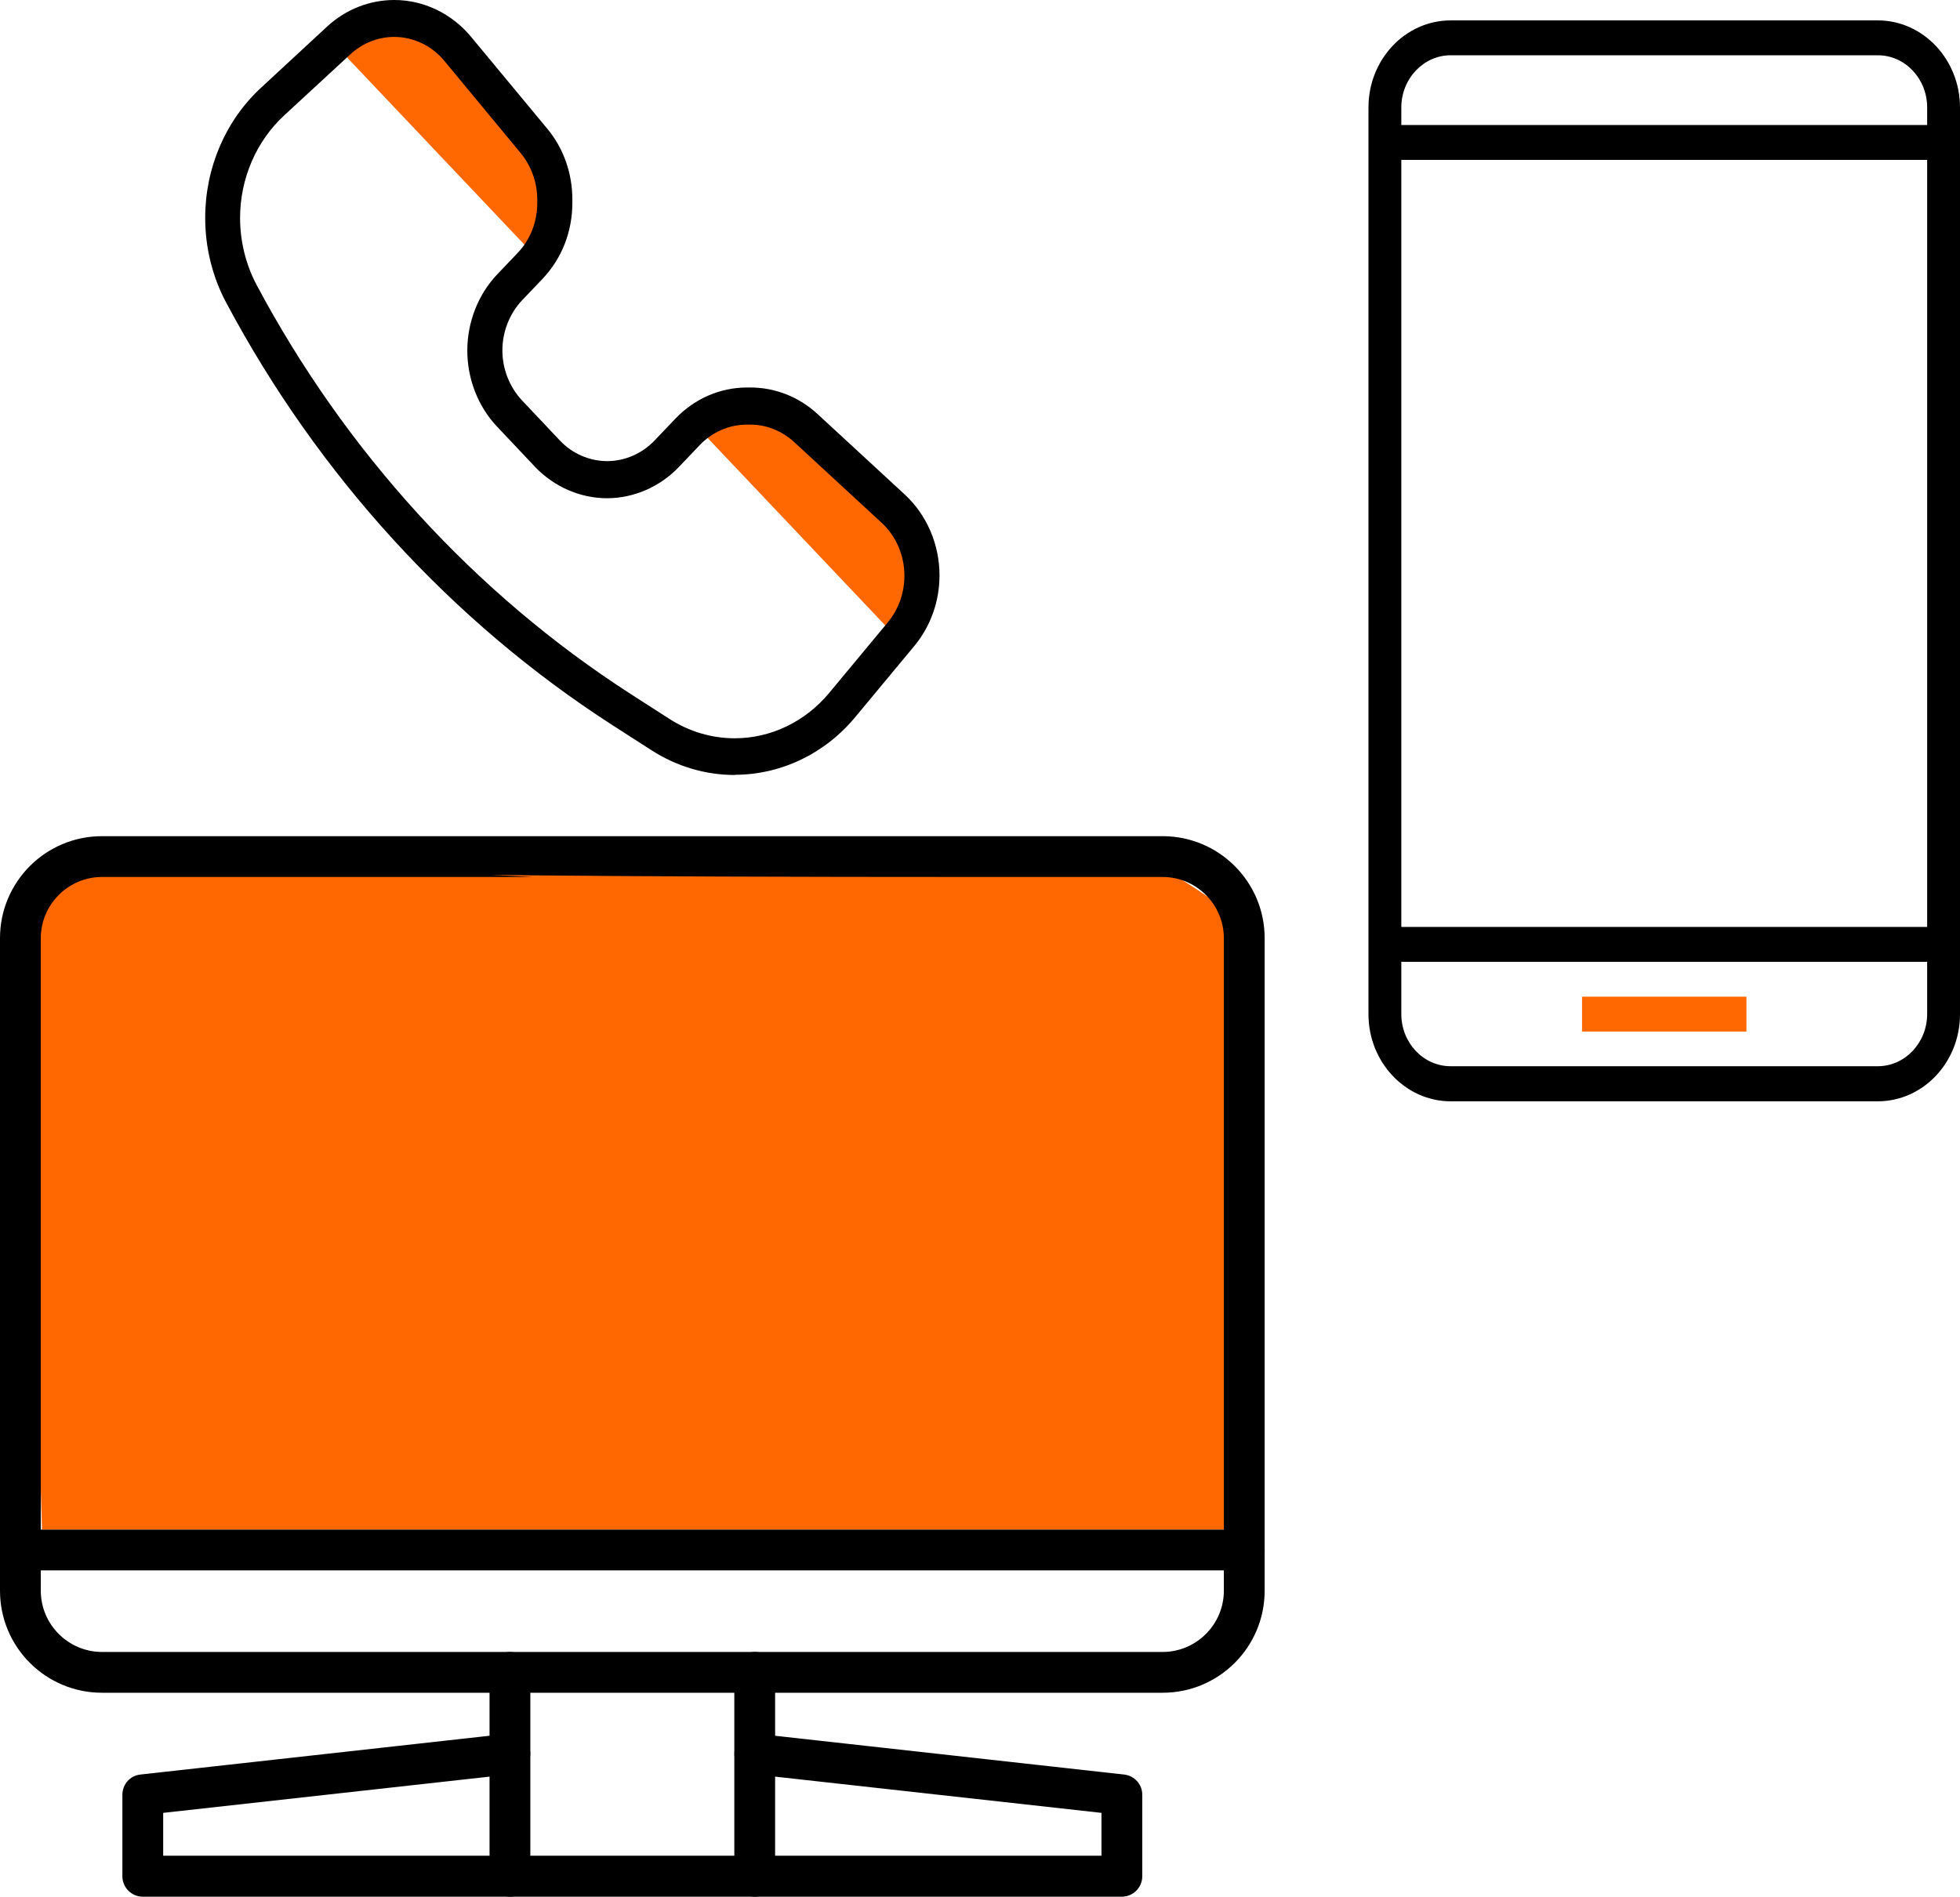
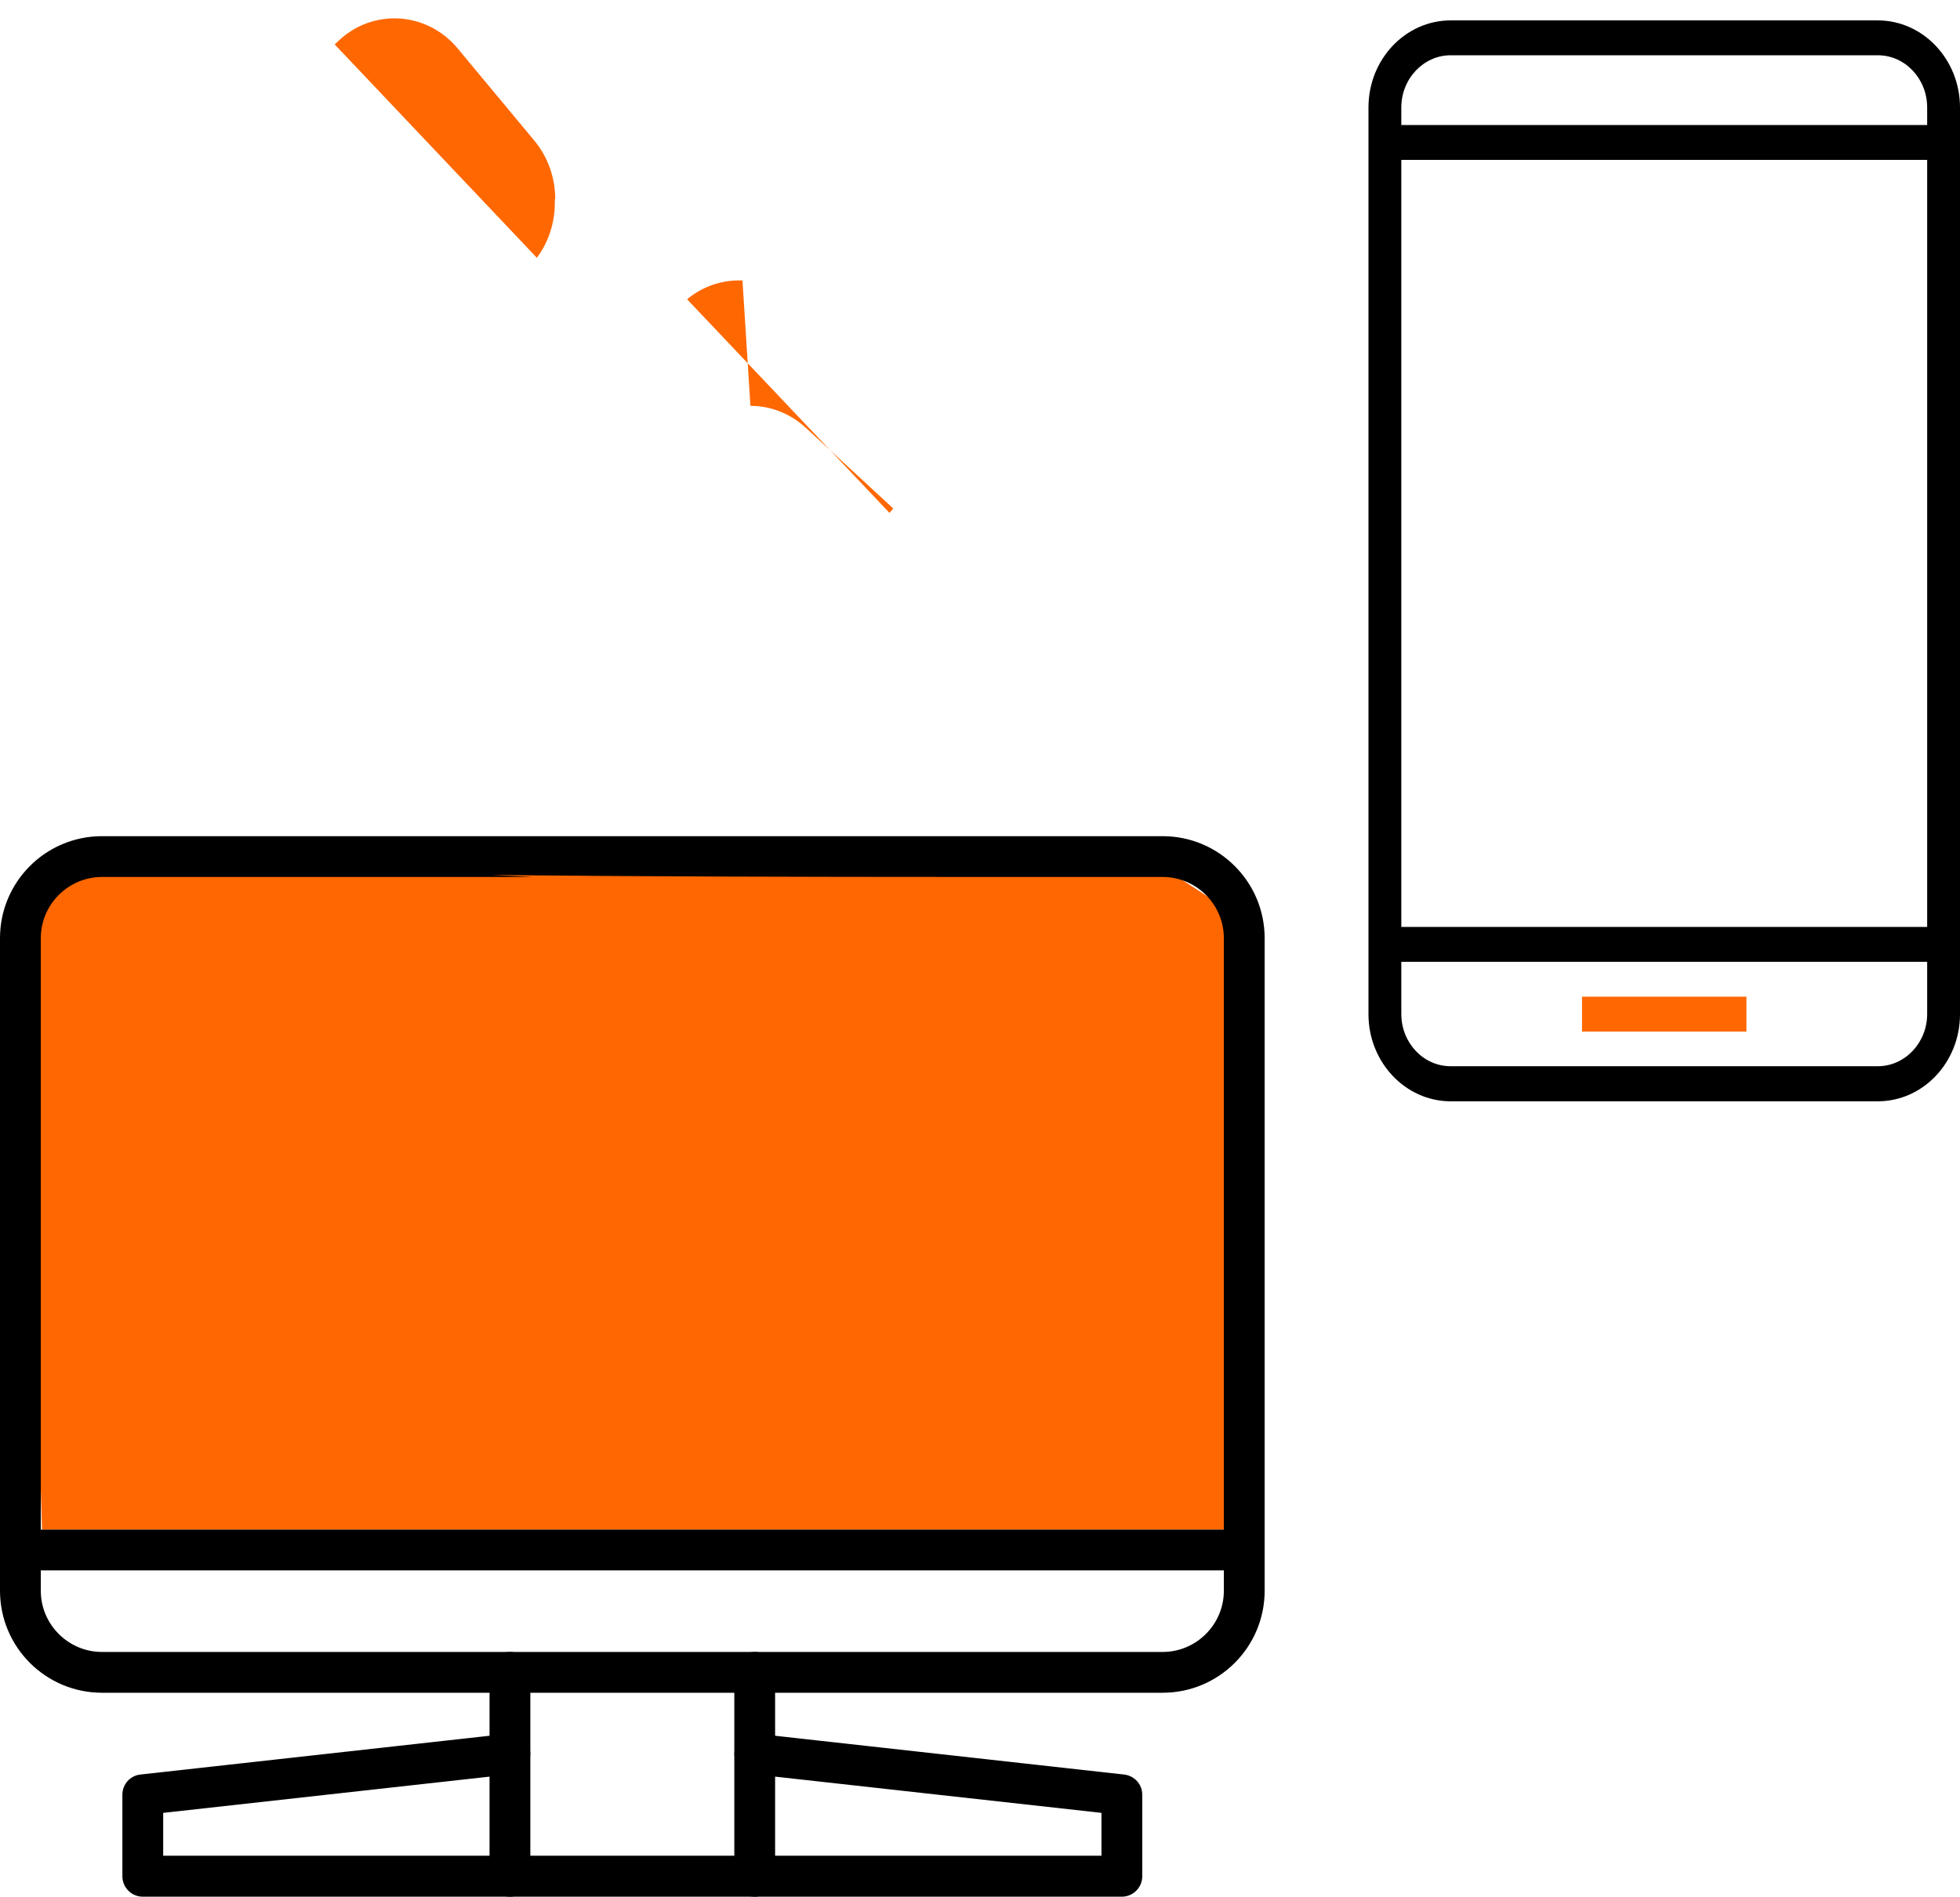
<svg xmlns="http://www.w3.org/2000/svg" id="Camada_2" data-name="Camada 2" viewBox="0 0 96.09 93">
  <defs>
    <style>      .cls-1 {        fill: #ff6700;      }    </style>
  </defs>
  <g id="Layer_1" data-name="Layer 1">
    <path class="cls-1" d="m2.06,75h59.06v-29.64c0-.2-4.86-3.36-5.06-3.36l-55,1s1,32,1,32Z" />
    <g>
      <path d="m57,83H5c-2.76,0-5-2.24-5-5v-32c0-2.76,2.24-5,5-5h8.93c.55,0,1,.45,1,1s11.68,1,11.13,1H5c-1.65,0-3,1.35-3,3v32c0,1.65,1.35,3,3,3h52c1.65,0,3-1.35,3-3v-32c0-1.65-1.35-3-3-3h-8.94c-39,0-35-.45-35-1s-1.55-1-1-1h44.94c2.76,0,5,2.24,5,5v32c0,2.76-2.24,5-5,5Z" />
      <path d="m61,77H1c-.55,0-1-.45-1-1s.45-1,1-1h60c.55,0,1,.45,1,1s-.45,1-1,1Z" />
      <path d="m25,93c-.55,0-1-.45-1-1v-10c0-.55.45-1,1-1s1,.45,1,1v10c0,.55-.45,1-1,1Z" />
      <path d="m37,93c-.55,0-1-.45-1-1v-10c0-.55.45-1,1-1s1,.45,1,1v10c0,.55-.45,1-1,1Z" />
      <path d="m55,93H7c-.55,0-1-.45-1-1v-4c0-.51.38-.94.89-.99l18-2c.56-.05,1.04.33,1.1.88.06.55-.33,1.04-.88,1.1l-17.11,1.9v2.1h46v-2.1l-17.11-1.9c-.55-.06-.94-.56-.88-1.1.06-.55.57-.94,1.1-.88l18,2c.51.06.89.48.89.99v4c0,.55-.45,1-1,1Z" />
    </g>
    <g>
-       <path class="cls-1" d="m36.79,19.9c1,0,1.96.38,2.72,1.08l4.28,3.95c.9.82,1.41,2.03,1.41,3.28,0,1.06-.36,2.07-1.02,2.87l-.18.22-9.9-10.45-.02-.03c.72-.6,1.62-.92,2.55-.92,0,0,.16,0,.16,0Z" />
+       <path class="cls-1" d="m36.79,19.9c1,0,1.96.38,2.72,1.08l4.28,3.95l-.18.22-9.9-10.45-.02-.03c.72-.6,1.62-.92,2.55-.92,0,0,.16,0,.16,0Z" />
      <path class="cls-1" d="m27.2,9.78v.17c0,.98-.31,1.93-.88,2.69L16.41,2.18h0l.21-.2c.75-.7,1.71-1.08,2.72-1.08,1.19,0,2.33.54,3.11,1.49l3.75,4.51c.66.8,1.02,1.81,1.02,2.87h-.02Z" />
-       <path d="m36.03,38c-1.45,0-2.86-.42-4.1-1.22l-1.93-1.24c-7.86-5.07-14.4-12.23-18.91-20.7-.68-1.27-1.03-2.71-1.03-4.16,0-2.45,1-4.78,2.75-6.39l3.23-2.99c.91-.84,2.08-1.3,3.29-1.3,1.44,0,2.81.66,3.76,1.8l3.74,4.51c.8.96,1.23,2.19,1.23,3.47v.17c0,1.41-.52,2.73-1.46,3.72l-1.01,1.06c-.61.65-.96,1.54-.96,2.45s.35,1.8.96,2.45l1.86,1.97c.61.65,1.46,1.01,2.32,1.01s1.71-.37,2.32-1.01l1.01-1.06c.94-.99,2.2-1.54,3.53-1.54h.16c1.21,0,2.38.46,3.29,1.3l4.28,3.95c1.08,1,1.7,2.45,1.7,3.96,0,1.28-.44,2.51-1.24,3.47l-2.89,3.48c-1.49,1.8-3.65,2.83-5.91,2.83h0ZM19.33,1.81c-.79,0-1.56.3-2.16.86l-3.24,2.99c-1.37,1.27-2.16,3.1-2.16,5.03,0,1.14.28,2.28.81,3.28,4.37,8.2,10.7,15.13,18.31,20.04l1.93,1.24c.96.62,2.07.95,3.2.95,1.77,0,3.45-.81,4.62-2.21l2.89-3.48c.52-.63.81-1.44.81-2.28,0-1-.41-1.95-1.12-2.6l-4.28-3.95c-.6-.55-1.36-.86-2.16-.86h-.16c-.87,0-1.7.36-2.32,1.01l-1.01,1.06c-.93.98-2.22,1.54-3.53,1.54s-2.6-.56-3.53-1.54l-1.86-1.97c-.93-.98-1.46-2.34-1.46-3.73s.53-2.75,1.46-3.73l1.01-1.06c.62-.65.96-1.52.96-2.44v-.17c0-.84-.29-1.65-.81-2.28l-3.74-4.52c-.62-.75-1.52-1.18-2.47-1.18h0Z" />
    </g>
    <g>
      <path d="m92.06,54h-20.94c-2.22,0-4.03-1.92-4.03-4.27V5.27c0-2.36,1.81-4.27,4.03-4.27h20.94c2.22,0,4.03,1.92,4.03,4.27v11.55h-1.61V5.27c0-1.41-1.08-2.56-2.42-2.56h-20.94c-1.33,0-2.42,1.15-2.42,2.56v44.45c0,1.41,1.08,2.56,2.42,2.56h20.94c1.33,0,2.42-1.15,2.42-2.56V16.39h1.61v33.34c0,2.36-1.81,4.27-4.03,4.27Z" />
      <rect x="67.89" y="6.13" width="27.39" height="1.71" />
      <rect class="cls-1" x="77.56" y="48.87" width="8.06" height="1.71" />
      <rect x="67.89" y="45.45" width="27.39" height="1.71" />
    </g>
  </g>
</svg>